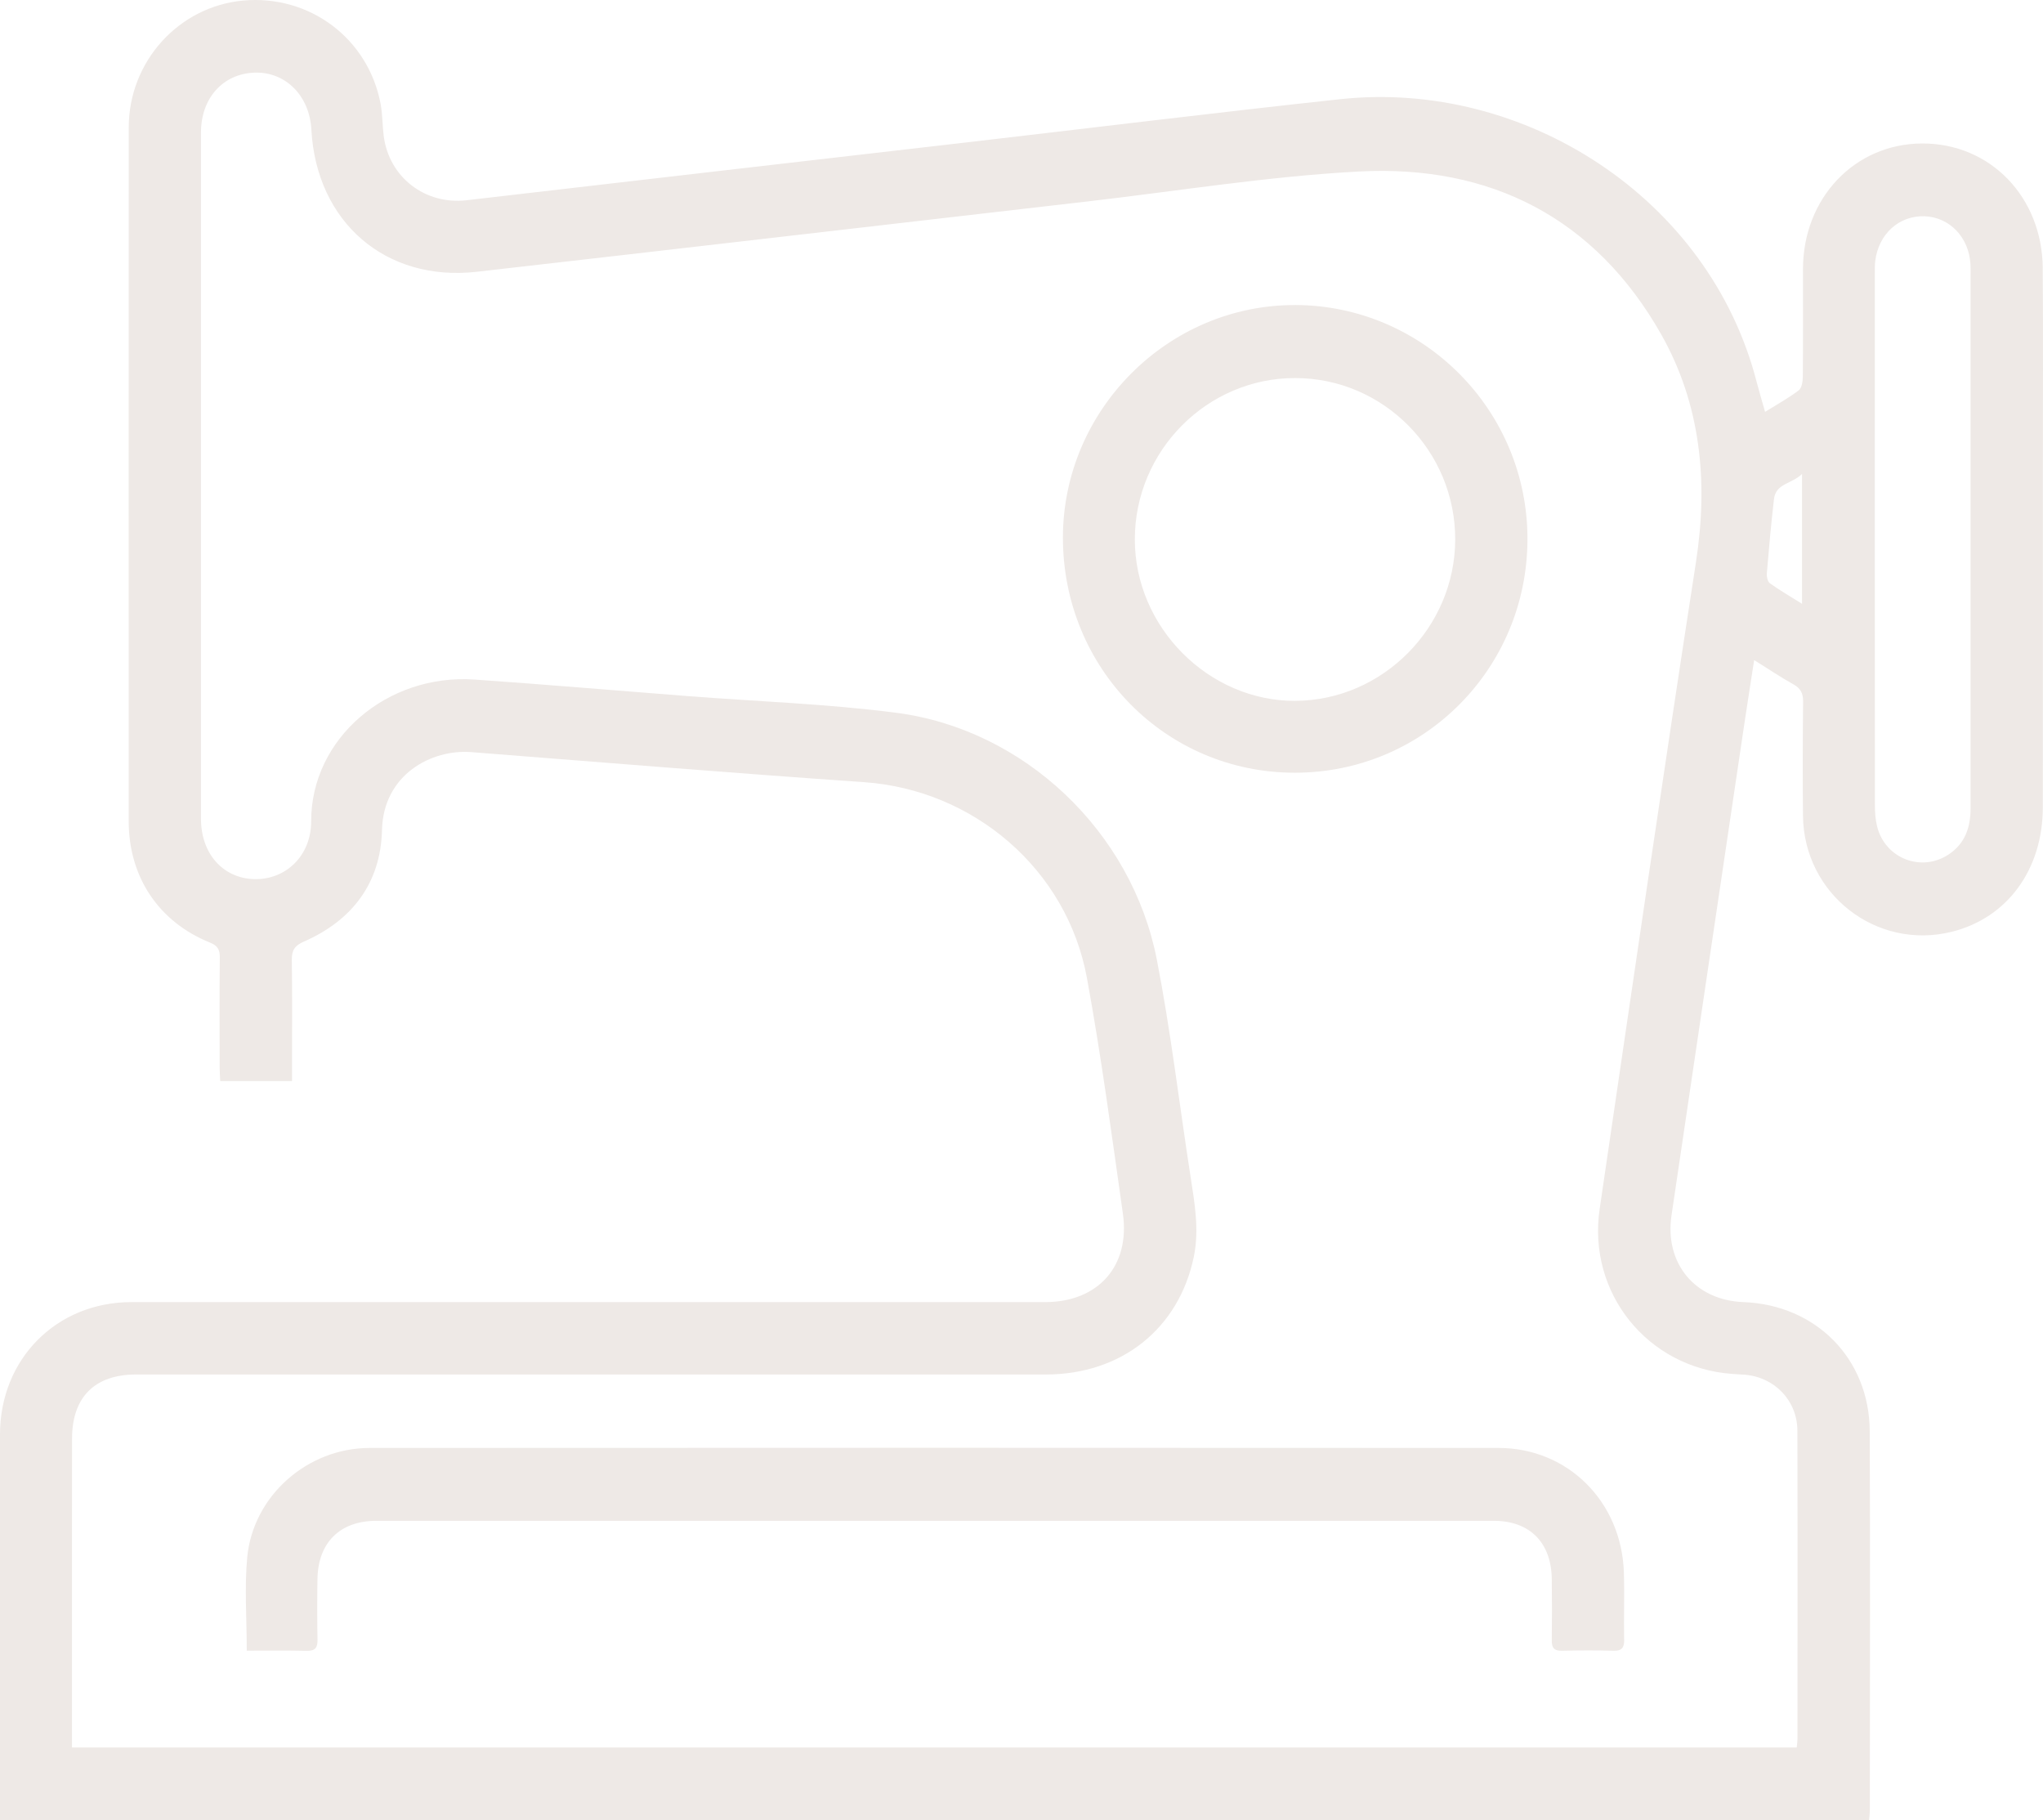
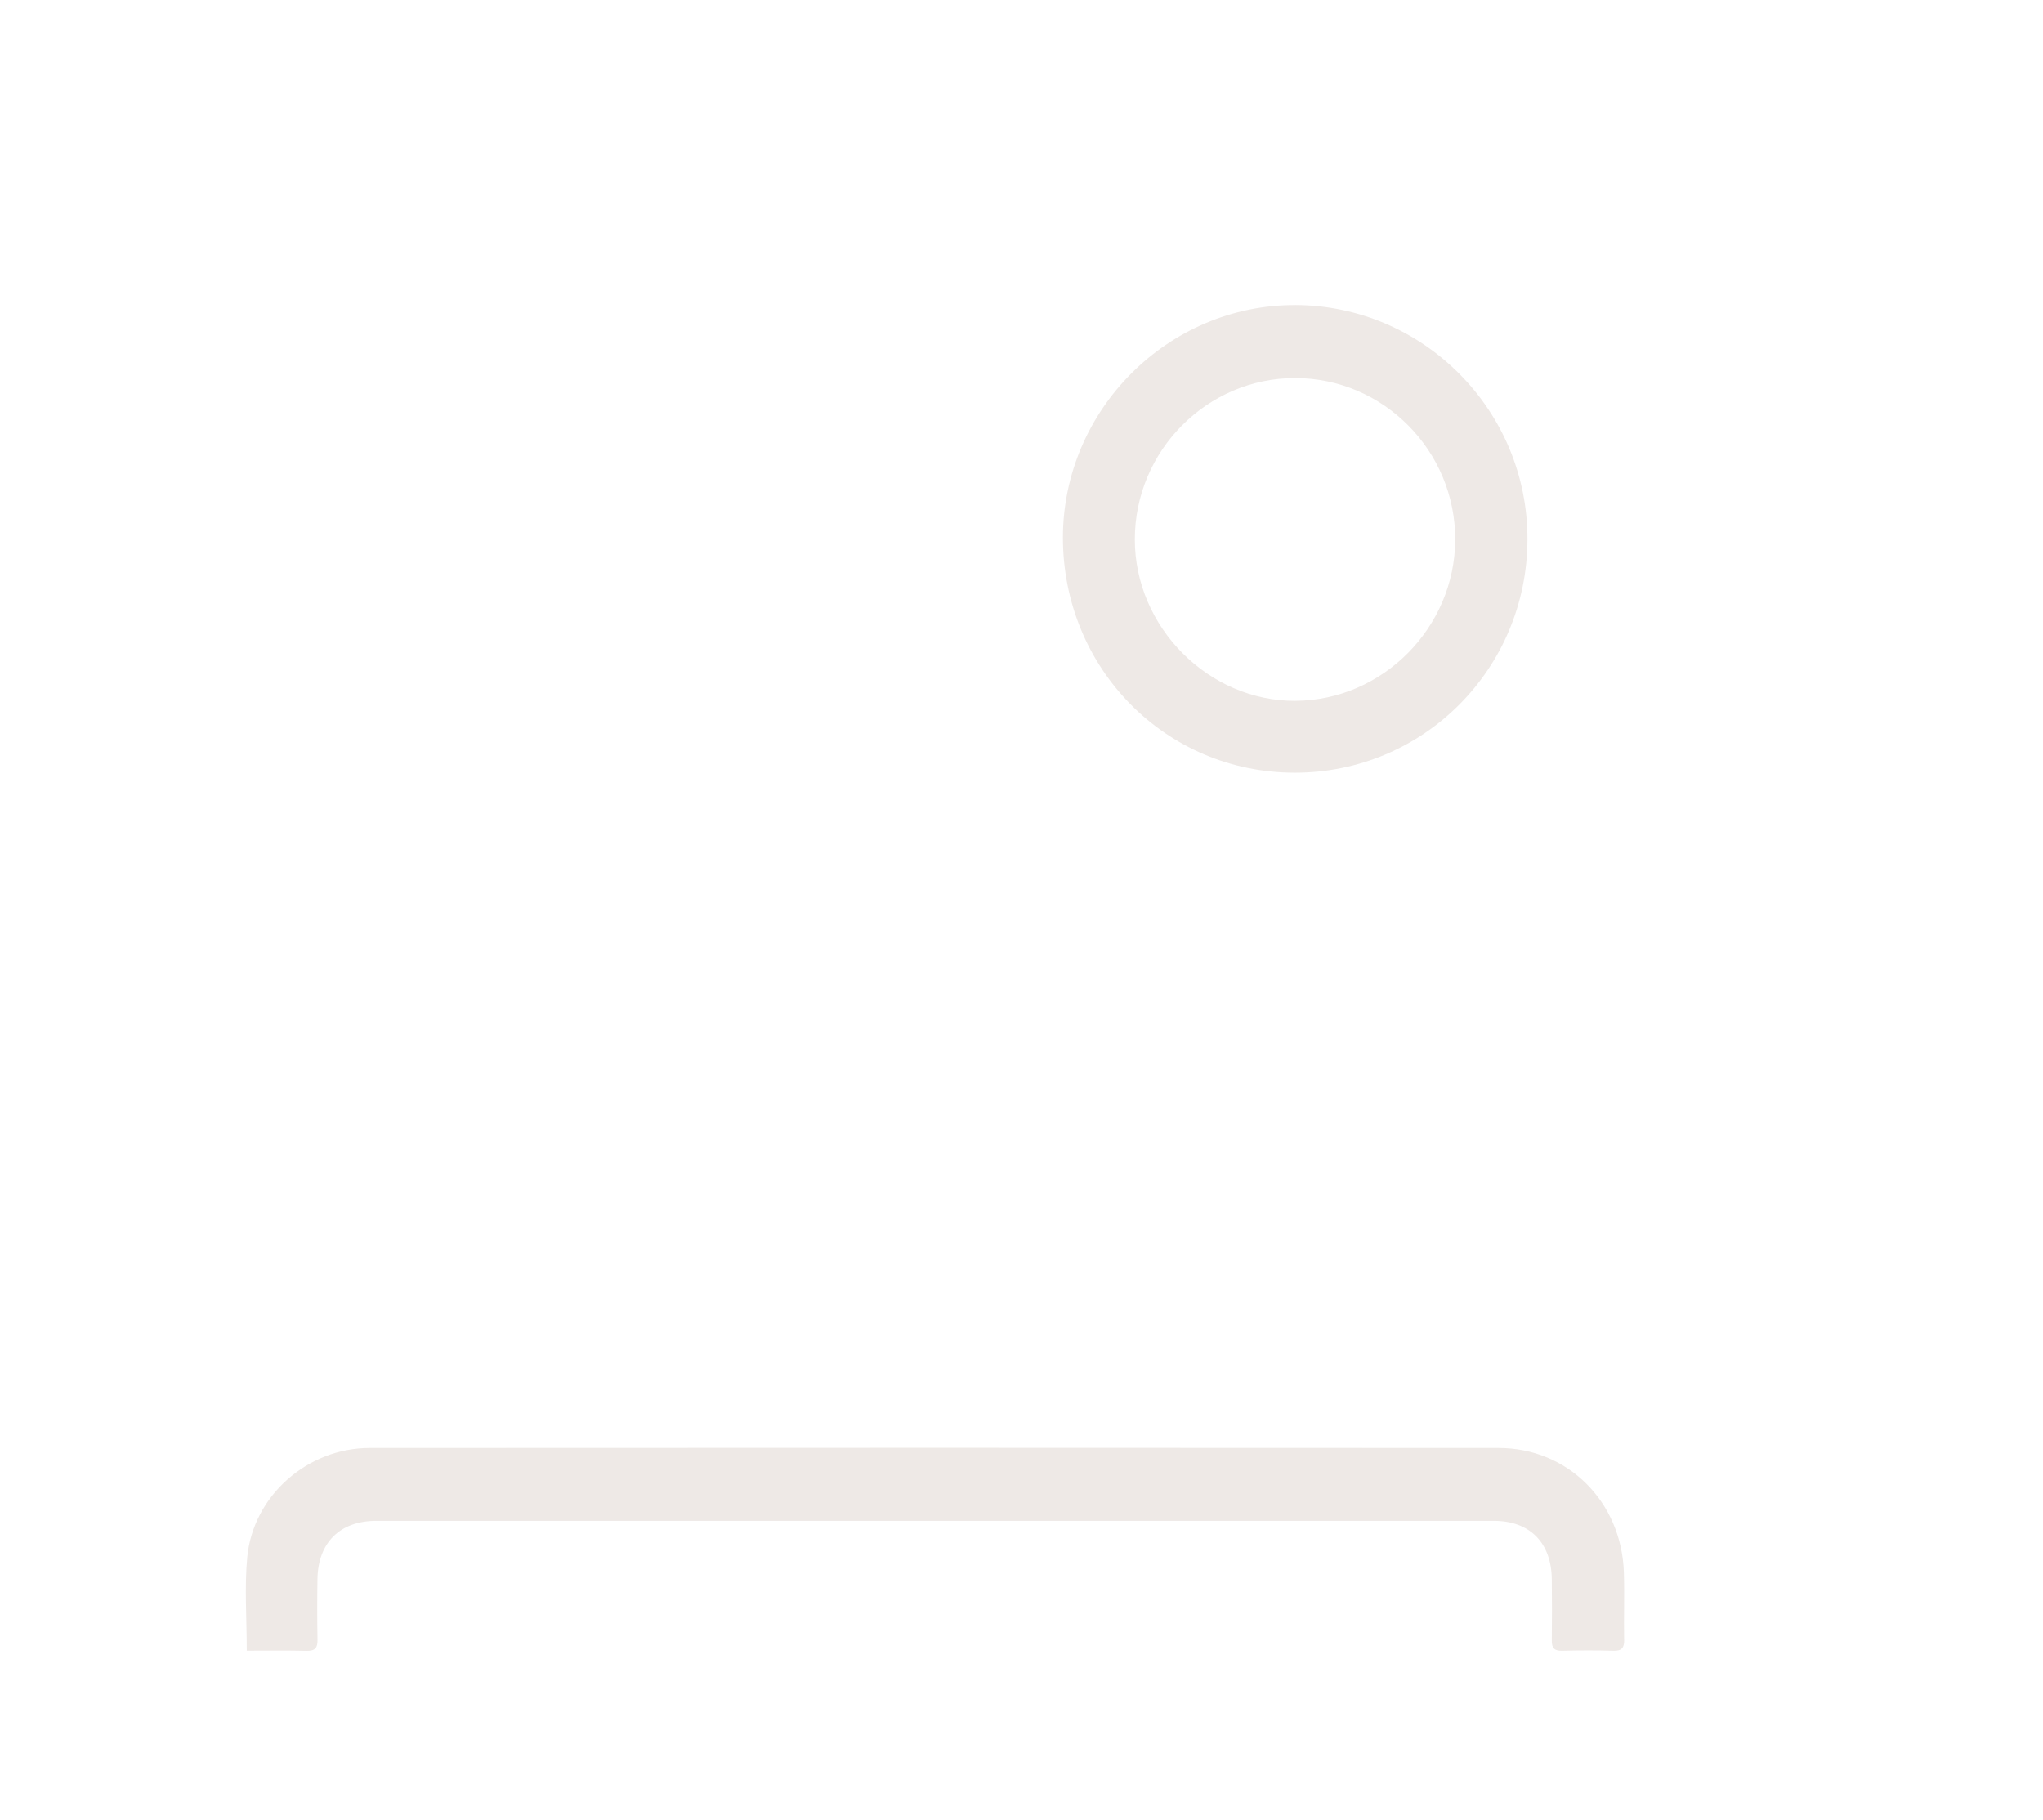
<svg xmlns="http://www.w3.org/2000/svg" width="110" height="98" viewBox="0 0 110 98" fill="none">
-   <path d="M109.986 14.436C109.956 10.596 107.148 7.713 103.499 7.725C99.863 7.734 97.077 10.668 97.077 14.489C97.077 16.426 97.085 18.36 97.068 20.296C97.066 20.544 97.009 20.895 96.845 21.018C96.293 21.437 95.68 21.773 95.036 22.174C94.866 21.573 94.716 21.077 94.585 20.574C92.037 10.643 82.049 4.274 72.162 5.34C65.382 6.071 58.614 6.906 51.842 7.69C42.938 8.722 34.032 9.741 25.128 10.78C22.895 11.04 20.935 9.547 20.657 7.299C20.588 6.735 20.597 6.159 20.494 5.602C19.836 2.075 16.666 -0.3 13.082 0.031C9.628 0.35 6.936 3.31 6.932 6.852C6.923 19.308 6.929 31.764 6.93 44.22C6.93 47.211 8.542 49.634 11.303 50.747C11.71 50.913 11.838 51.116 11.835 51.542C11.814 53.524 11.825 55.504 11.827 57.486C11.827 57.725 11.848 57.964 11.857 58.202H15.723V57.436C15.723 55.523 15.742 53.611 15.712 51.697C15.704 51.163 15.861 50.913 16.364 50.694C18.957 49.56 20.499 47.544 20.567 44.693C20.639 41.687 23.249 40.327 25.375 40.494C32.421 41.045 39.466 41.624 46.515 42.111C52.409 42.517 57.447 46.789 58.523 52.655C59.294 56.86 59.858 61.105 60.459 65.343C60.861 68.17 59.117 70.105 56.271 70.105C39.873 70.105 23.475 70.105 7.079 70.105C3.046 70.103 0 73.166 0 77.231V98H100.636C100.653 97.778 100.677 97.601 100.677 97.424C100.679 90.639 100.7 83.853 100.671 77.067C100.656 73.159 97.784 70.253 93.873 70.105C91.268 70.006 89.617 68.028 89.998 65.438C91.3 56.615 92.61 47.791 93.92 38.966C94.086 37.854 94.263 36.745 94.448 35.538C95.222 36.023 95.878 36.464 96.566 36.847C96.955 37.064 97.087 37.332 97.083 37.773C97.062 39.823 97.056 41.871 97.077 43.922C97.121 48.135 101.026 51.173 105.082 50.168C108.071 49.427 109.986 46.825 109.99 43.471C109.998 37.484 109.992 31.492 109.992 25.505C109.992 21.817 110.014 18.126 109.984 14.438L109.986 14.436ZM91.315 30.263C89.519 41.864 87.834 53.484 86.128 65.098C85.465 69.624 88.724 73.645 93.26 73.97C93.487 73.985 93.711 73.996 93.937 74.014C95.545 74.141 96.77 75.406 96.776 77.025C96.791 82.559 96.783 88.09 96.781 93.624C96.781 93.757 96.759 93.892 96.74 94.084H3.875V93.369C3.875 88.064 3.873 82.76 3.879 77.455C3.881 75.218 5.106 74.002 7.328 74.002C23.656 74.002 39.984 74.002 56.311 74.002C60.374 74.002 63.471 71.54 64.276 67.674C64.579 66.213 64.323 64.777 64.1 63.334C63.497 59.445 63.038 55.528 62.287 51.667C60.943 44.767 55.142 39.261 48.238 38.373C44.527 37.894 40.768 37.767 37.033 37.478C33.207 37.182 29.38 36.853 25.552 36.587C20.854 36.262 16.748 39.749 16.754 44.22C16.756 46.071 15.384 47.382 13.676 47.331C11.993 47.279 10.821 45.949 10.821 44.085C10.821 31.768 10.821 19.451 10.821 7.132C10.821 5.287 12.002 3.97 13.704 3.911C15.371 3.854 16.667 5.152 16.765 6.976C17.033 11.956 20.763 15.191 25.675 14.632C36.622 13.387 47.565 12.11 58.51 10.851C63.399 10.288 68.277 9.492 73.181 9.233C80.249 8.861 85.902 11.738 89.451 18.018C91.573 21.775 91.984 25.936 91.315 30.259V30.263ZM97.026 32.509C96.382 32.104 95.82 31.781 95.294 31.403C95.172 31.316 95.115 31.046 95.13 30.871C95.243 29.535 95.36 28.199 95.516 26.867C95.616 26.018 96.478 26.058 97.026 25.518V32.511V32.509ZM106.1 43.521C106.1 44.539 105.808 45.406 104.935 45.993C103.465 46.985 101.495 46.225 101.067 44.492C100.975 44.121 100.949 43.726 100.949 43.342C100.941 33.805 100.943 24.27 100.945 14.731C100.945 14.505 100.941 14.275 100.967 14.05C101.145 12.601 102.251 11.599 103.614 11.643C104.967 11.687 106.013 12.774 106.094 14.225C106.107 14.451 106.1 14.679 106.1 14.909V29.043C106.1 33.87 106.096 38.694 106.1 43.521Z" fill="#EEE9E6" />
  <path d="M87.45 88.271C87.457 88.702 87.331 88.887 86.876 88.875C85.951 88.849 85.024 88.852 84.098 88.875C83.682 88.885 83.544 88.719 83.552 88.315C83.567 87.222 83.563 86.129 83.552 85.035C83.535 83.059 82.372 81.88 80.429 81.88C60.372 81.88 40.316 81.88 20.26 81.88C18.313 81.88 17.127 83.045 17.093 85.004C17.075 86.097 17.075 87.19 17.095 88.284C17.105 88.725 16.958 88.888 16.515 88.879C15.459 88.854 14.404 88.871 13.286 88.871C13.286 87.108 13.158 85.46 13.312 83.838C13.629 80.533 16.554 77.957 19.907 77.957C40.167 77.945 60.427 77.945 80.687 77.957C84.417 77.957 87.31 80.853 87.433 84.655C87.472 85.859 87.425 87.068 87.446 88.275L87.45 88.271Z" fill="#EEE9E6" />
  <path d="M69.755 16.424C62.907 16.395 57.238 22.058 57.23 28.935C57.225 35.981 62.76 41.6 69.71 41.603C76.64 41.609 82.223 36.015 82.242 29.047C82.263 22.115 76.661 16.452 69.753 16.422L69.755 16.424ZM69.755 37.735C65.073 37.759 61.096 33.763 61.102 29.035C61.105 24.26 65.003 20.344 69.742 20.354C74.495 20.361 78.365 24.276 78.352 29.055C78.338 33.782 74.45 37.706 69.755 37.733V37.735Z" fill="#EEE9E6" />
</svg>